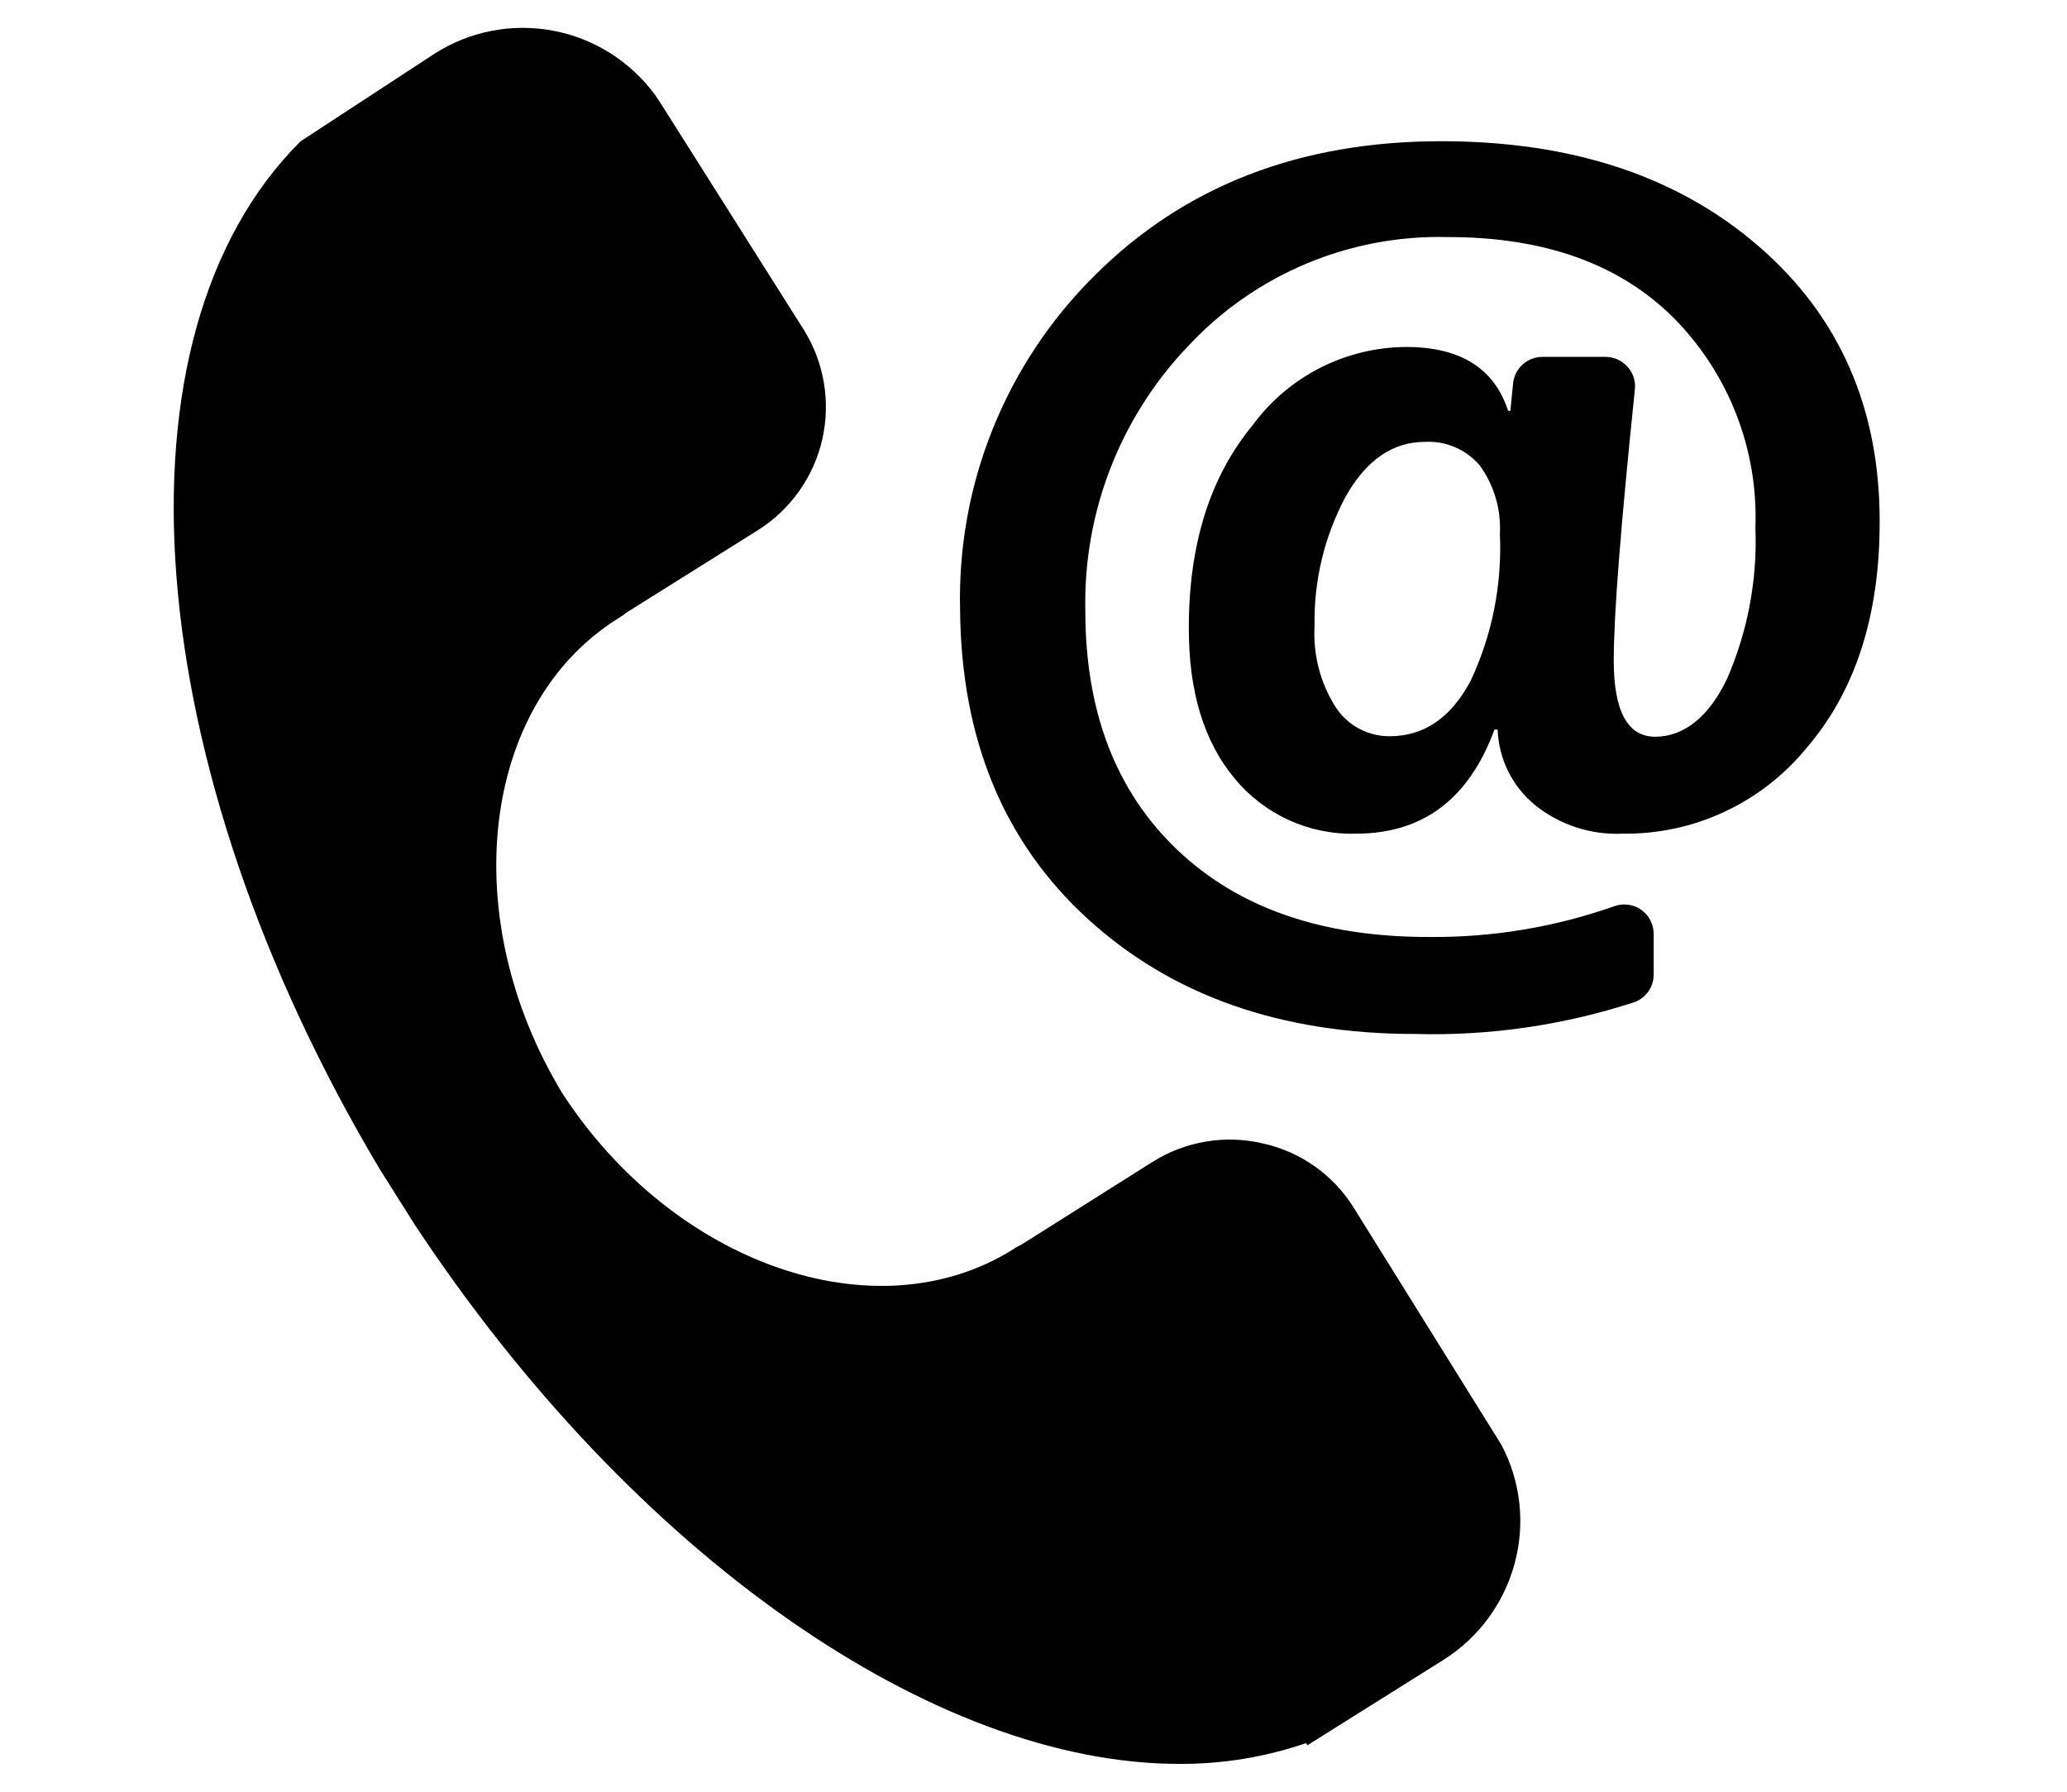
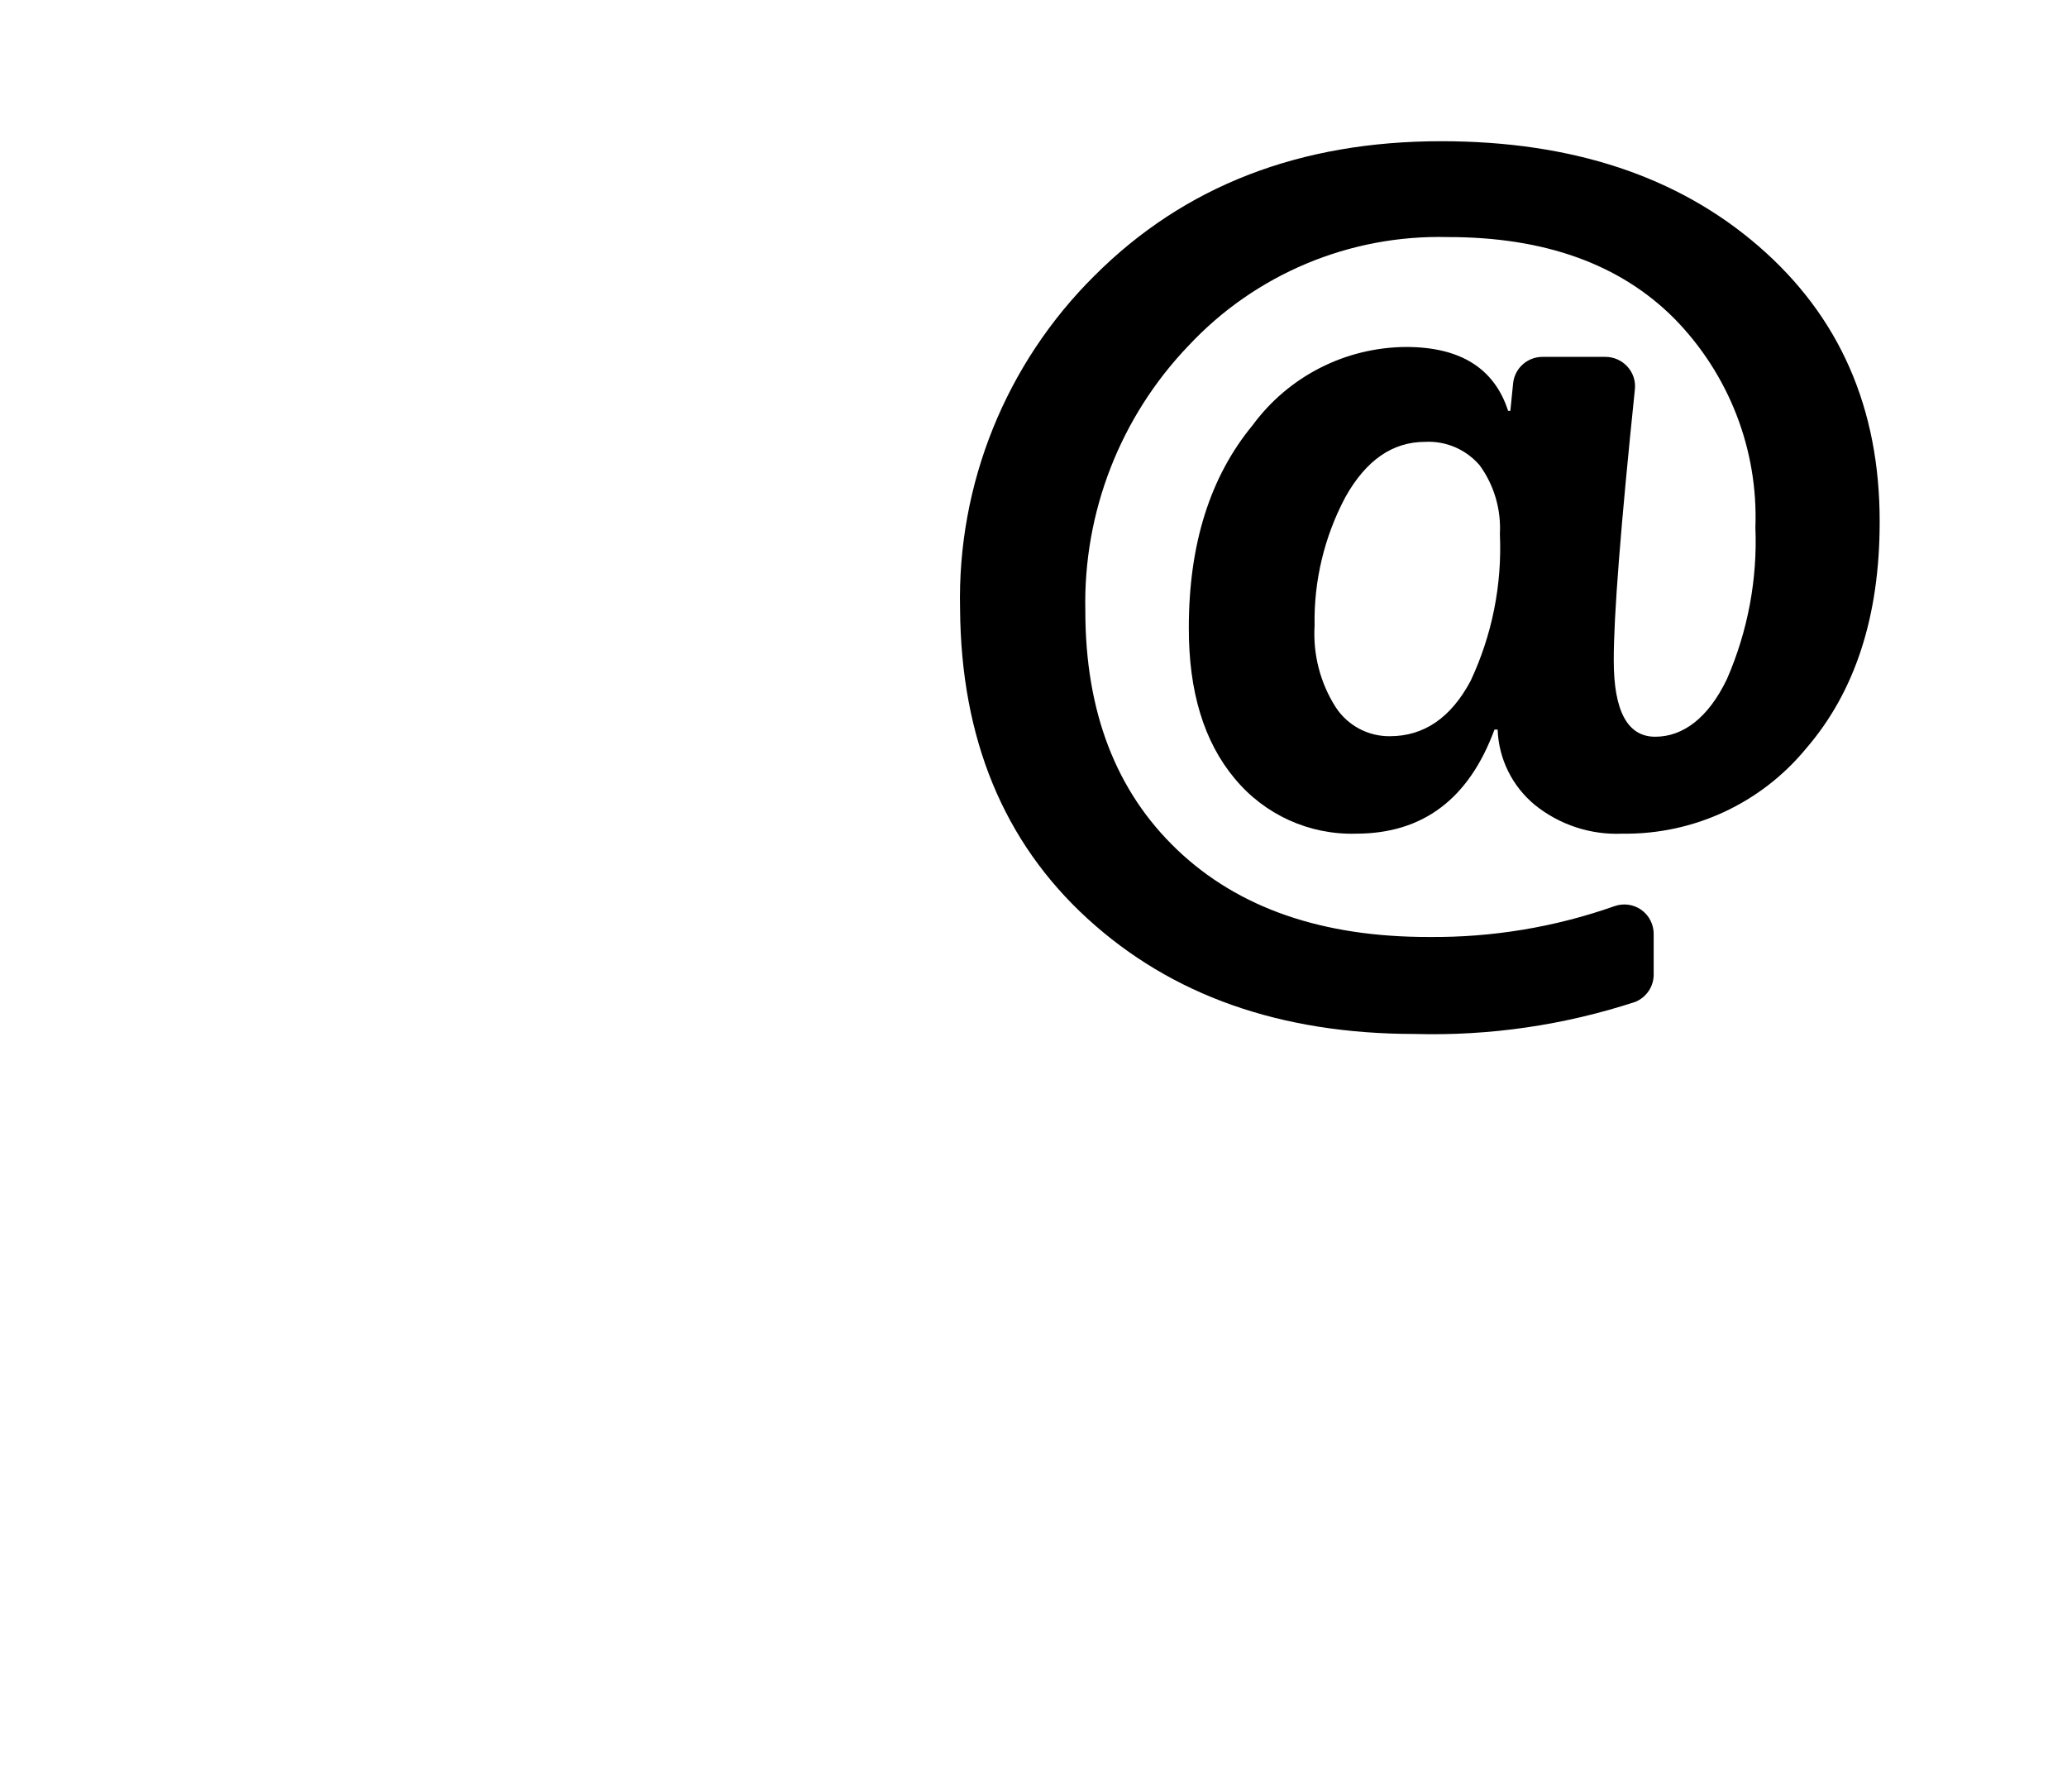
<svg xmlns="http://www.w3.org/2000/svg" version="1.1" id="Layer_1" x="0px" y="0px" width="30px" height="26px" viewBox="1.521 0 35.188 35.084" enable-background="new 1.521 0 35.188 35.084" xml:space="preserve">
  <g>
-     <path d="M28.28,28.293l-2.895-4.647c-0.398-0.641-1.041-1.094-1.777-1.256c-0.739-0.174-1.518-0.044-2.16,0.36l-2.563,1.617   l-0.11,0.057l-0.065,0.043c-2.679,1.674-6.642,0.296-8.824-3.061c-2.081-3.438-1.598-7.603,1.08-9.288l0.068-0.043l0,0   c0.035-0.021,0.067-0.045,0.097-0.072l2.578-1.616c0.641-0.4,1.096-1.038,1.267-1.774c0.17-0.735,0.042-1.509-0.356-2.15   l-2.808-4.443l-0.116-0.172C11.212,1.195,10.5,0.749,9.702,0.6C8.903,0.451,8.078,0.61,7.393,1.046l-2.631,1.72   C0.932,6.574,1.589,14.97,6.313,22.896l0.681,1.08c4.301,6.51,10.188,10.563,14.975,10.563c0.846,0.005,1.686-0.133,2.484-0.407   l0.025,0.043l2.655-1.666l0,0c0.688-0.429,1.188-1.101,1.402-1.883C28.75,29.844,28.659,29.01,28.28,28.293L28.28,28.293z" />
-     <path d="M28.205,14.286h-0.062c-0.5,1.358-1.402,2.038-2.711,2.038c-0.916,0.027-1.793-0.372-2.377-1.08   c-0.602-0.72-0.902-1.705-0.898-2.956c0-1.632,0.416-2.952,1.248-3.96l0,0c0.703-0.958,1.818-1.527,3.007-1.534   c1.062,0,1.728,0.417,1.998,1.25h0.044l0.054-0.537l0,0c0.029-0.294,0.277-0.518,0.572-0.519h1.237c0.164,0,0.318,0.069,0.429,0.19   s0.164,0.282,0.147,0.444c-0.277,2.676-0.416,4.446-0.414,5.31c0,0.994,0.271,1.494,0.812,1.494c0.539,0,1.037-0.36,1.407-1.134   c0.406-0.934,0.597-1.948,0.555-2.966c0.057-1.523-0.52-3.002-1.588-4.089c-1.061-1.065-2.54-1.597-4.438-1.595l0,0   c-1.918-0.049-3.767,0.726-5.076,2.127c-1.336,1.394-2.063,3.261-2.021,5.191c0,1.978,0.601,3.538,1.8,4.68   c1.2,1.143,2.846,1.711,4.936,1.707c1.234,0.011,2.459-0.192,3.623-0.602c0.177-0.064,0.375-0.039,0.529,0.07   c0.153,0.108,0.244,0.286,0.243,0.474v0.785c0.005,0.237-0.14,0.453-0.358,0.543c-1.395,0.457-2.855,0.67-4.32,0.629   c-2.626,0-4.762-0.752-6.408-2.256c-1.646-1.504-2.479-3.525-2.498-6.063c-0.058-2.447,0.896-4.809,2.635-6.531   c1.754-1.754,4.018-2.631,6.787-2.631c2.562,0,4.633,0.685,6.217,2.056c1.584,1.37,2.375,3.17,2.371,5.4   c0,1.843-0.479,3.32-1.438,4.432l0,0c-0.884,1.076-2.208,1.691-3.601,1.671c-0.621,0.028-1.232-0.173-1.717-0.565   C28.489,15.393,28.225,14.857,28.205,14.286L28.205,14.286z M26.787,8.652c-0.642,0-1.159,0.36-1.563,1.08l0,0   c-0.412,0.774-0.621,1.642-0.604,2.52c-0.033,0.562,0.11,1.12,0.413,1.595c0.232,0.358,0.633,0.573,1.06,0.569   c0.67,0,1.195-0.36,1.581-1.08l0,0c0.423-0.899,0.62-1.888,0.575-2.88c0.026-0.481-0.113-0.958-0.397-1.346   C27.585,8.8,27.192,8.631,26.787,8.652L26.787,8.652z" />
+     <path d="M28.205,14.286h-0.062c-0.5,1.358-1.402,2.038-2.711,2.038c-0.916,0.027-1.793-0.372-2.377-1.08   c-0.602-0.72-0.902-1.705-0.898-2.956c0-1.632,0.416-2.952,1.248-3.96l0,0c0.703-0.958,1.818-1.527,3.007-1.534   c1.062,0,1.728,0.417,1.998,1.25h0.044l0.054-0.537l0,0c0.029-0.294,0.277-0.518,0.572-0.519h1.237c0.164,0,0.318,0.069,0.429,0.19   s0.164,0.282,0.147,0.444c-0.277,2.676-0.416,4.446-0.414,5.31c0,0.994,0.271,1.494,0.812,1.494c0.539,0,1.037-0.36,1.407-1.134   c0.406-0.934,0.597-1.948,0.555-2.966c0.057-1.523-0.52-3.002-1.588-4.089c-1.061-1.065-2.54-1.597-4.438-1.595l0,0   c-1.918-0.049-3.767,0.726-5.076,2.127c-1.336,1.394-2.063,3.261-2.021,5.191c0,1.978,0.601,3.538,1.8,4.68   c1.2,1.143,2.846,1.711,4.936,1.707c1.234,0.011,2.459-0.192,3.623-0.602c0.177-0.064,0.375-0.039,0.529,0.07   c0.153,0.108,0.244,0.286,0.243,0.474v0.785c0.005,0.237-0.14,0.453-0.358,0.543c-1.395,0.457-2.855,0.67-4.32,0.629   c-2.626,0-4.762-0.752-6.408-2.256c-1.646-1.504-2.479-3.525-2.498-6.063c-0.058-2.447,0.896-4.809,2.635-6.531   c1.754-1.754,4.018-2.631,6.787-2.631c2.562,0,4.633,0.685,6.217,2.056c1.584,1.37,2.375,3.17,2.371,5.4   c0,1.843-0.479,3.32-1.438,4.432l0,0c-0.884,1.076-2.208,1.691-3.601,1.671c-0.621,0.028-1.232-0.173-1.717-0.565   C28.489,15.393,28.225,14.857,28.205,14.286L28.205,14.286M26.787,8.652c-0.642,0-1.159,0.36-1.563,1.08l0,0   c-0.412,0.774-0.621,1.642-0.604,2.52c-0.033,0.562,0.11,1.12,0.413,1.595c0.232,0.358,0.633,0.573,1.06,0.569   c0.67,0,1.195-0.36,1.581-1.08l0,0c0.423-0.899,0.62-1.888,0.575-2.88c0.026-0.481-0.113-0.958-0.397-1.346   C27.585,8.8,27.192,8.631,26.787,8.652L26.787,8.652z" />
  </g>
</svg>